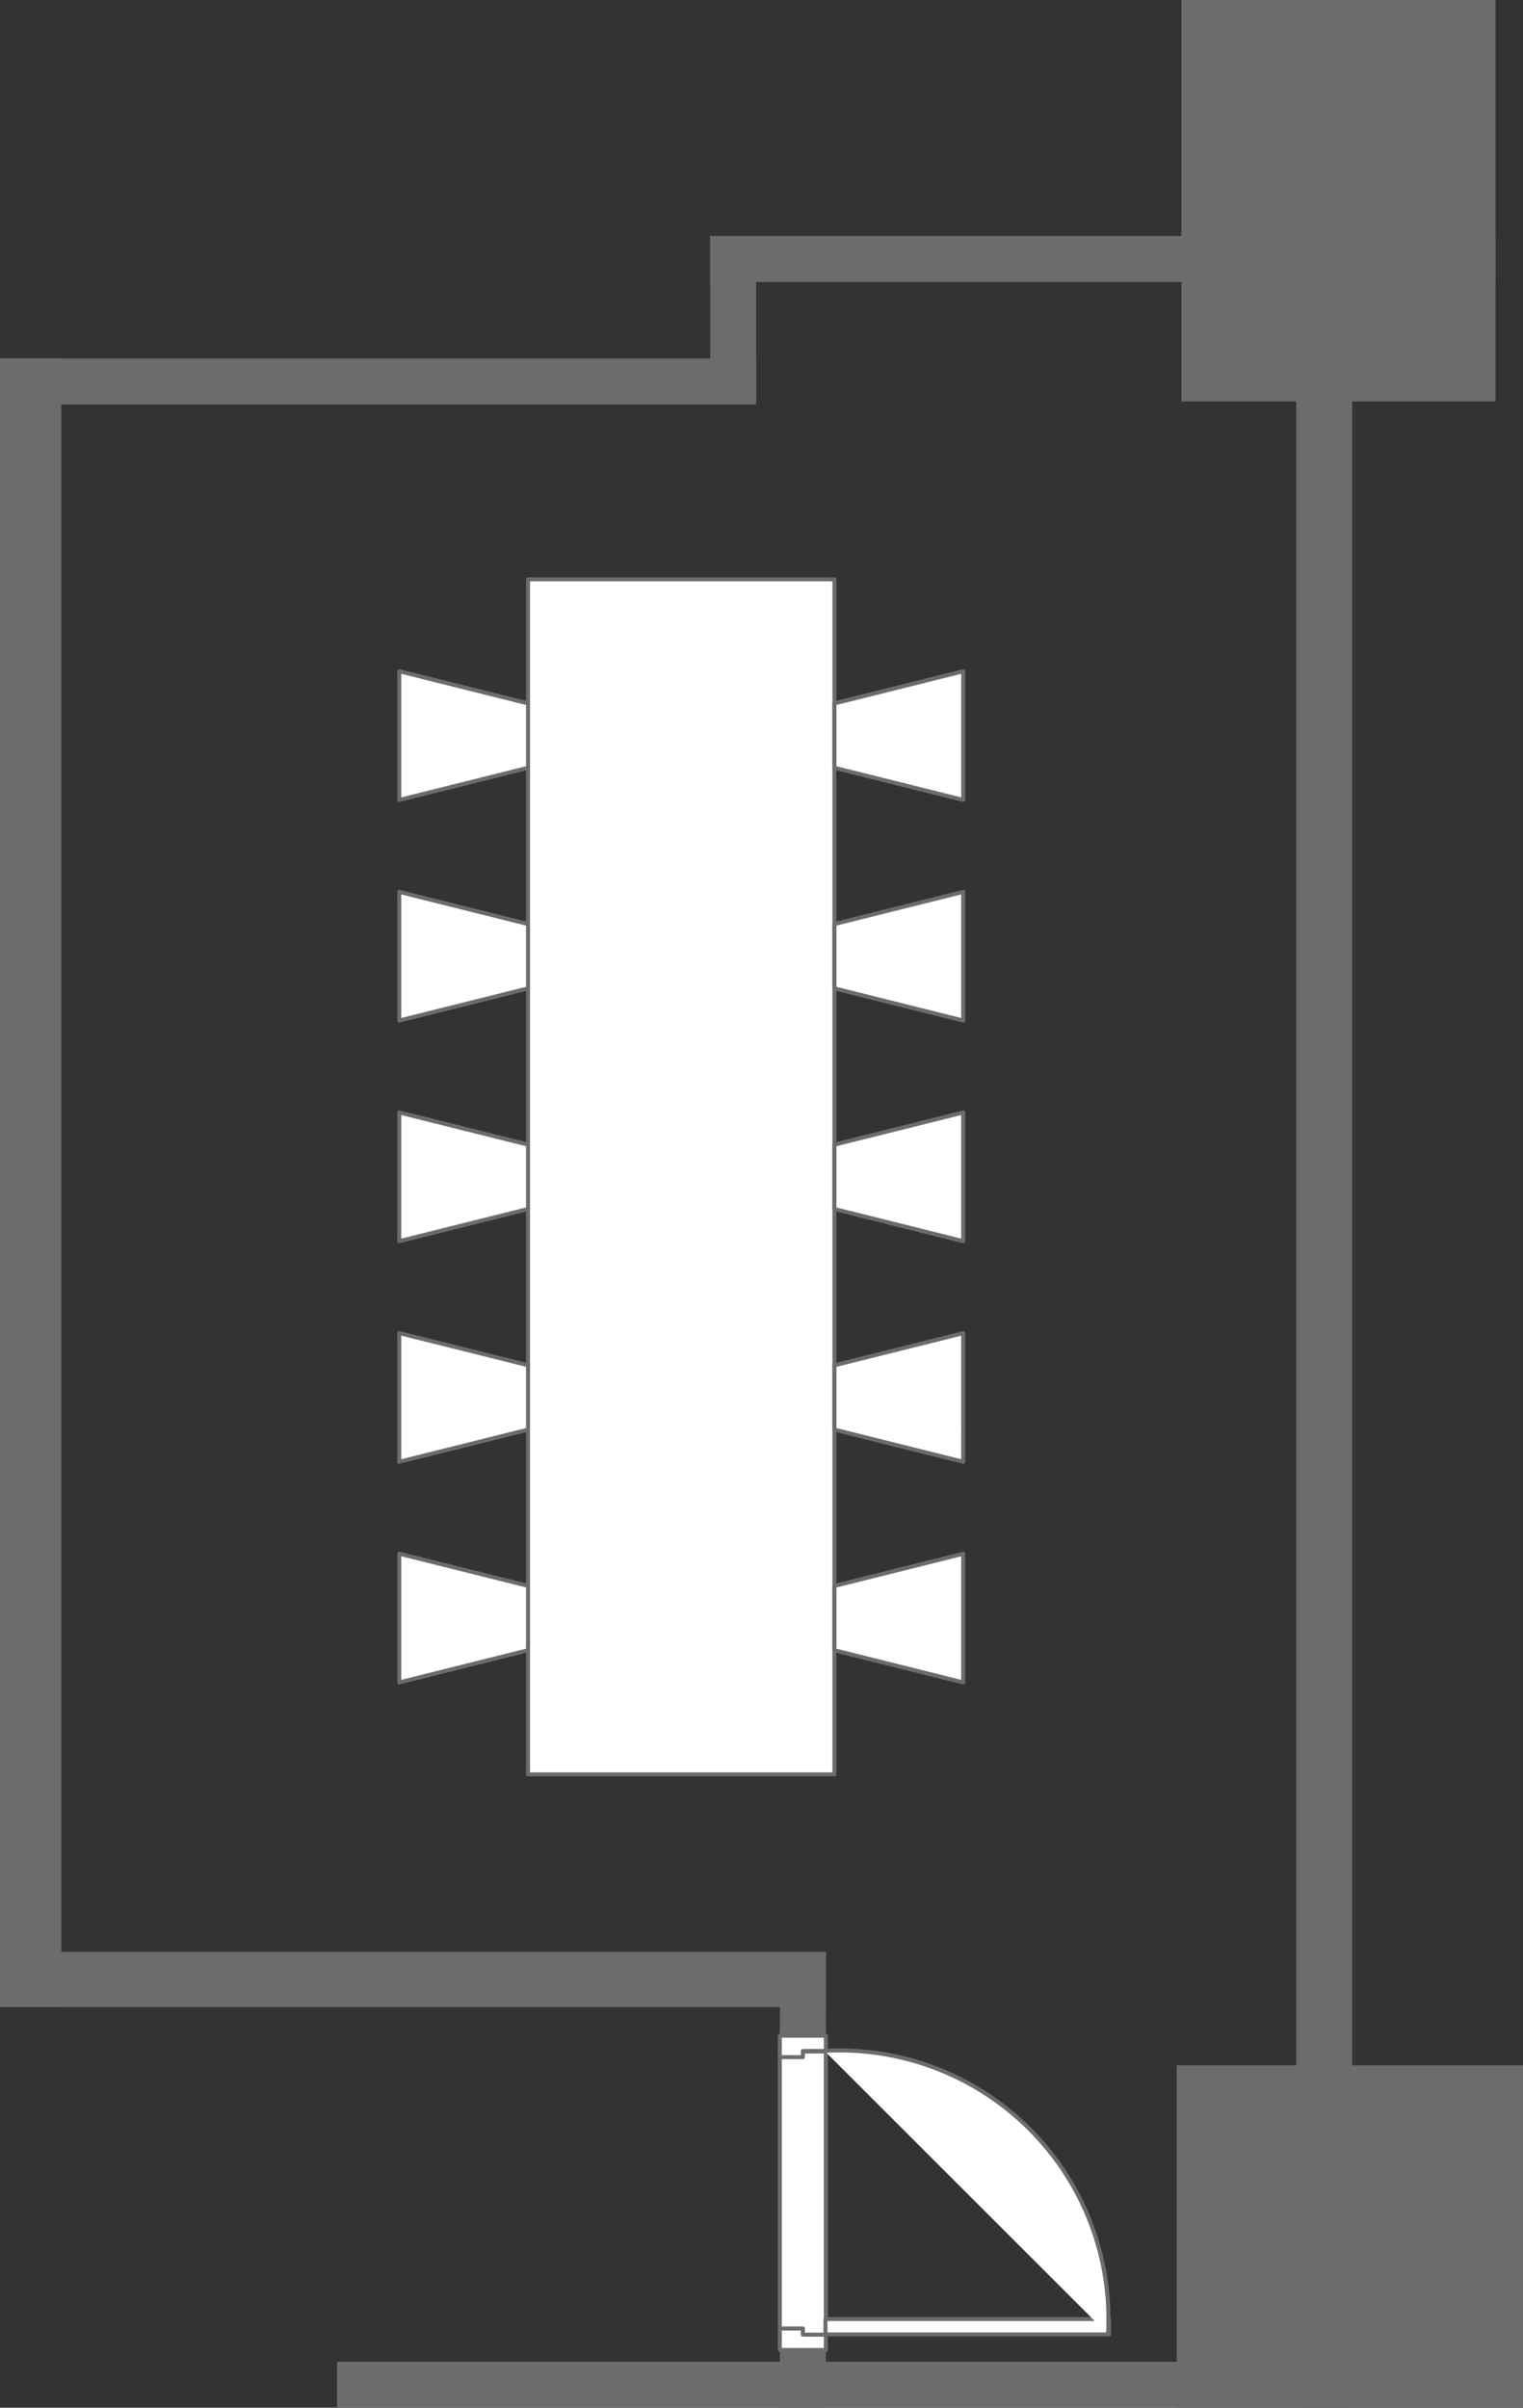
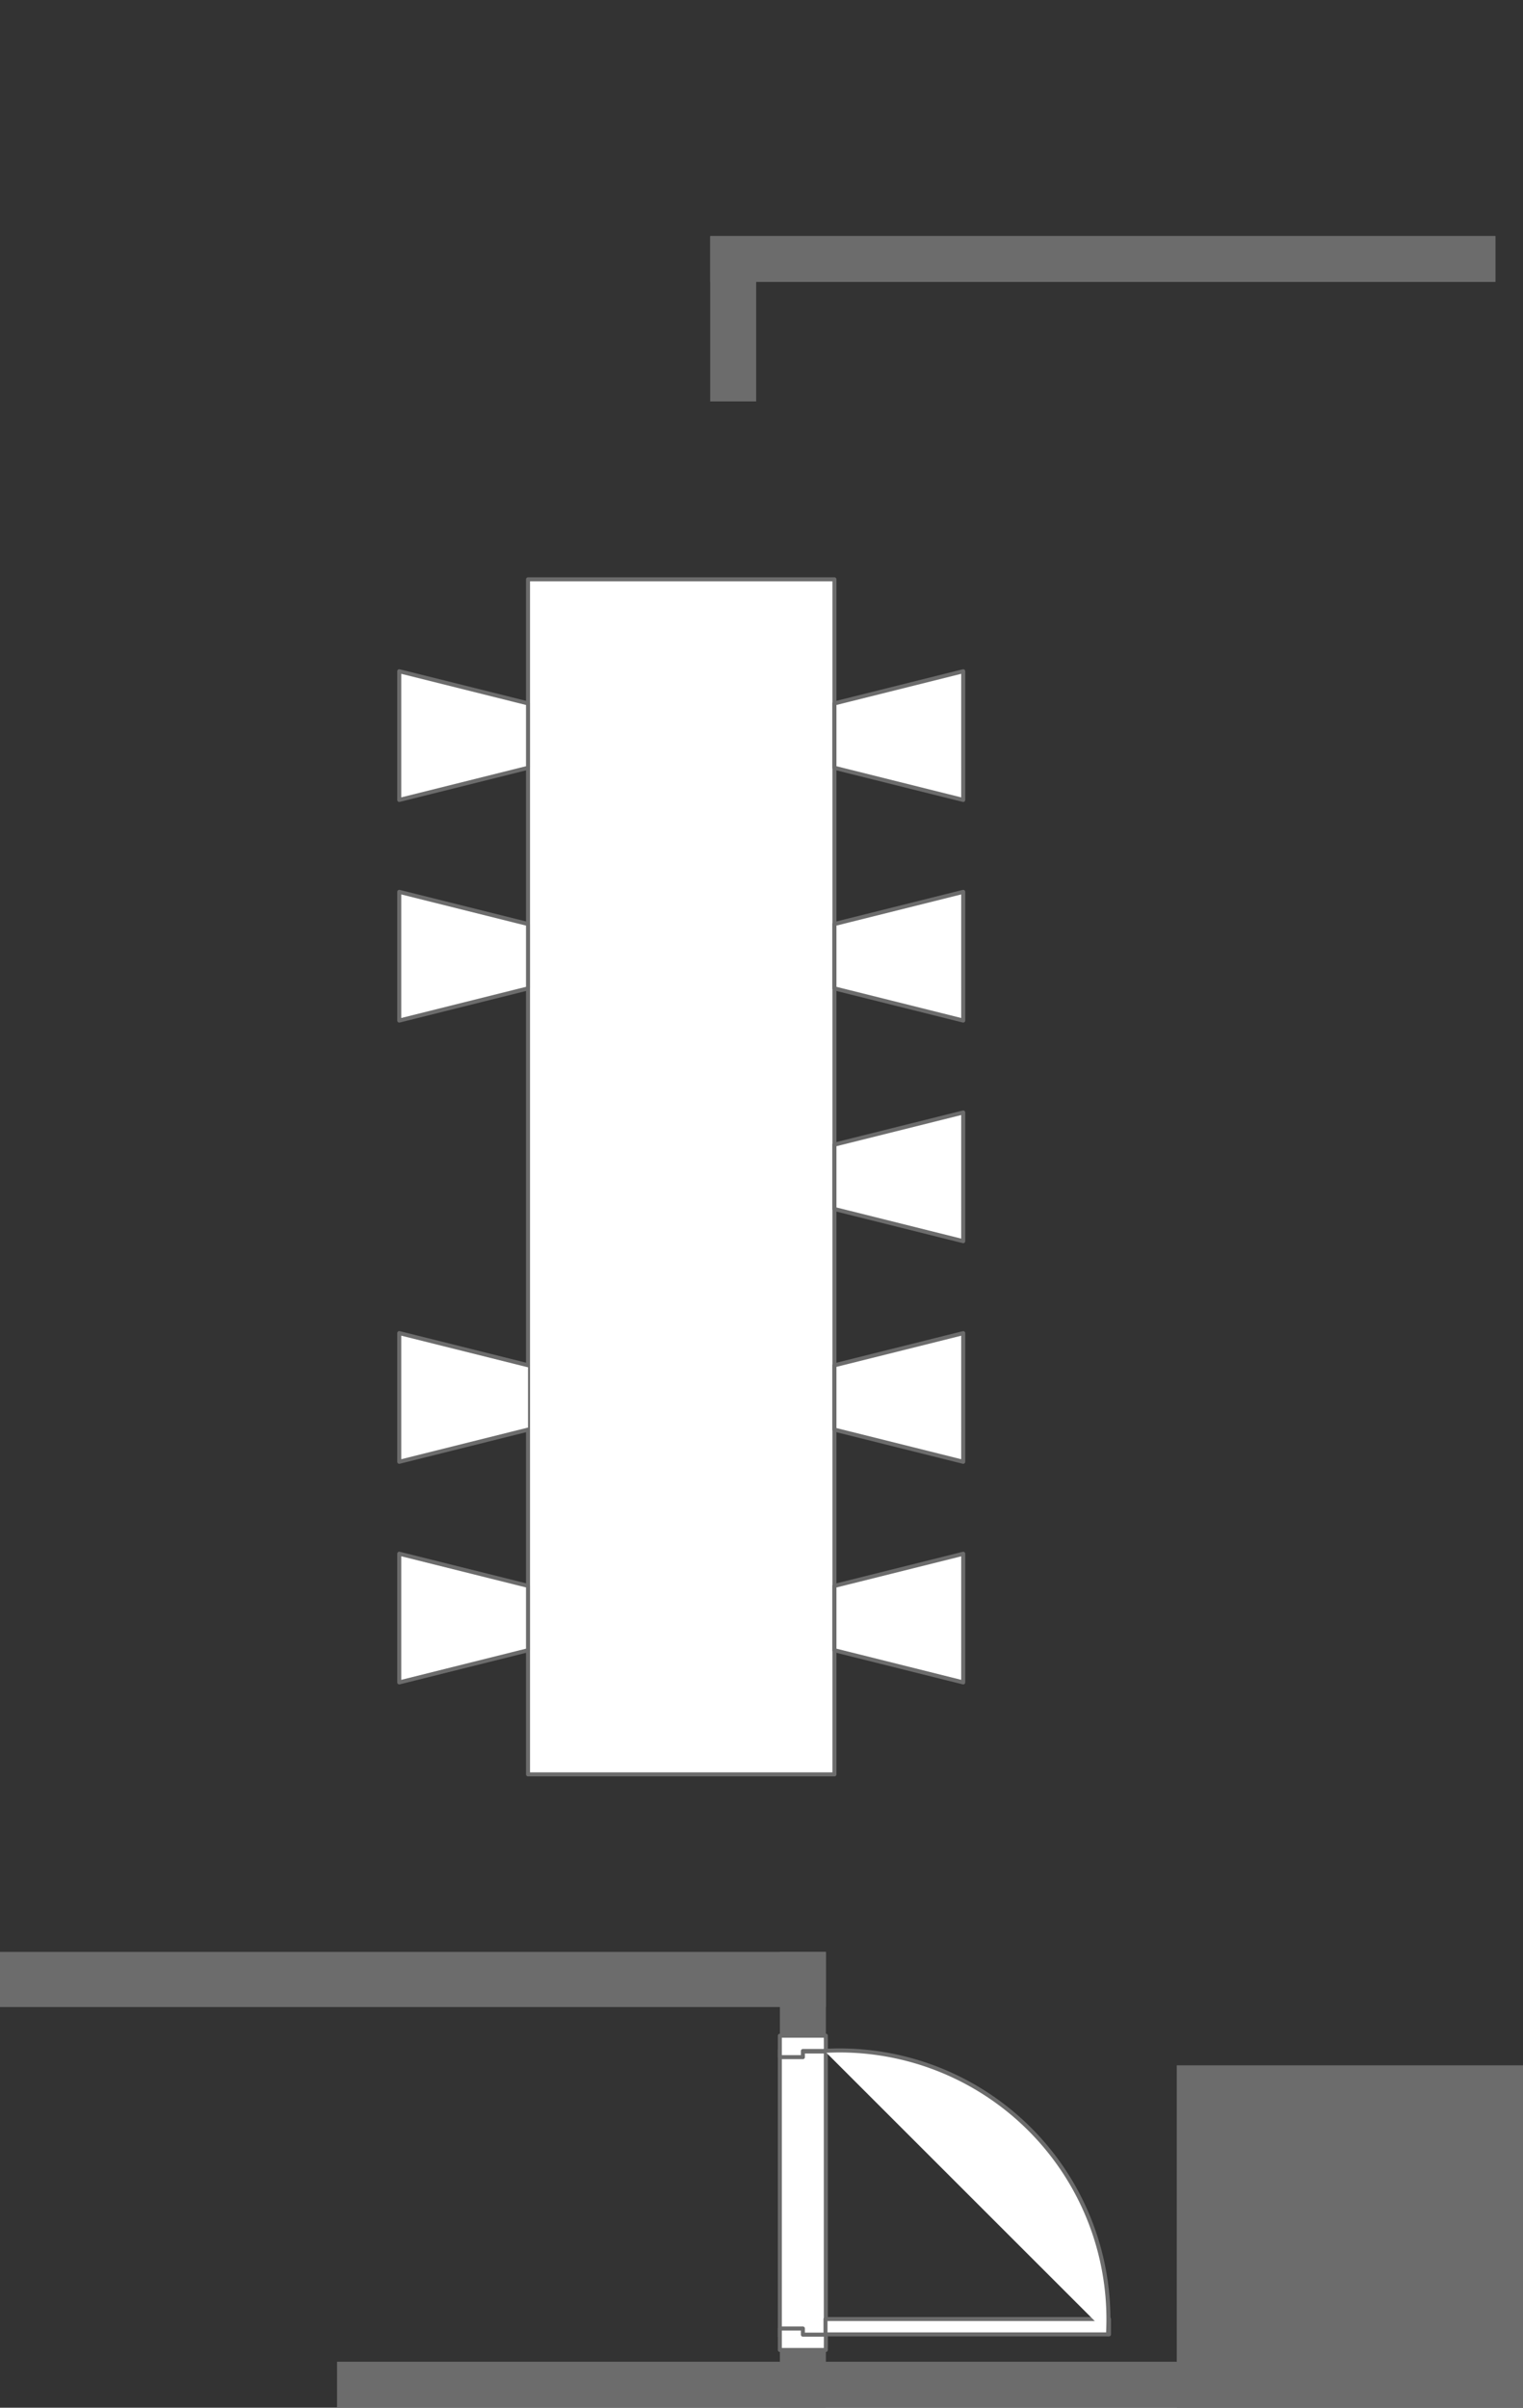
<svg xmlns="http://www.w3.org/2000/svg" viewBox="0 0 268.94 425.2">
  <rect x="0" y="0" width="268.94" height="425.2" fill="#333333" stroke="none" />
  <defs>
    <style>.cls-1{fill:#6c6c6c;}.cls-2,.cls-3{fill:#fff;stroke:#6c6c6c;stroke-width:0.71px;}.cls-2{stroke-miterlimit:10;}.cls-3{stroke-linecap:round;stroke-linejoin:round;}</style>
  </defs>
  <title>karin-din</title>
  <g id="レイヤー_2" data-name="レイヤー 2">
    <g id="レイヤー_1-2" data-name="レイヤー 1">
      <g id="shape128-1">
        <rect class="cls-1" x="207.8" y="364.73" width="61.15" height="60.47" />
      </g>
      <g id="shape63-3">
-         <rect class="cls-1" x="208.61" width="55.47" height="70.89" />
-       </g>
+         </g>
      <g id="shape765-5">
        <rect class="cls-1" x="59.52" y="417.08" width="209.42" height="8.12" />
      </g>
      <g id="shape844-7">
        <rect class="cls-1" x="125.41" y="41.67" width="138.67" height="8.12" />
      </g>
      <g id="shape845-9">
        <rect class="cls-1" x="125.41" y="41.8" width="8.12" height="29.09" />
      </g>
      <g id="shape846-11">
-         <rect class="cls-1" y="63.31" width="133.52" height="8.12" />
-       </g>
+         </g>
      <g id="shape848-13">
-         <rect class="cls-1" y="63.31" width="10.82" height="291.13" />
-       </g>
+         </g>
      <g id="shape849-15">
        <rect class="cls-1" y="344.7" width="145.84" height="9.74" />
      </g>
      <g id="shape851-17">
        <rect class="cls-1" x="137.72" y="344.7" width="8.12" height="80.49" />
      </g>
      <g id="group852-19">
        <g id="shape853-20">
          <rect class="cls-2" x="137.71" y="362.29" width="8.12" height="50.06" />
        </g>
        <g id="shape854-22">
          <path class="cls-3" d="M145.83,359.5h-8.12v3.79h4.07V362.2h4.06Z" />
        </g>
        <g id="shape855-24">
          <path class="cls-3" d="M145.83,415h-8.12v-3.79h4.07v1.09h4.06Z" />
        </g>
        <g id="shape856-26">
          <rect class="cls-3" x="145.77" y="409.54" width="50.06" height="2.71" />
        </g>
        <g id="shape857-28">
          <path class="cls-3" d="M145.6,362.18a47.47,47.47,0,0,1,50.06,50.05" />
        </g>
      </g>
      <g id="shape864-31">
-         <rect class="cls-1" x="228.9" width="9.88" height="425.2" />
-       </g>
+         </g>
      <g id="group15-33">
        <g id="group1-34">
          <g id="shape2-35">
            <rect class="cls-3" x="93.24" y="102.31" width="54.11" height="211.04" />
          </g>
        </g>
        <g id="group3-38">
          <g id="shape5-39">
            <path class="cls-3" d="M147.35,213.51l22.74,5.68V196.46l-22.74,5.68Z" />
          </g>
          <g id="shape7-41">
            <path class="cls-3" d="M147.35,291.43l22.74,5.68V274.39l-22.74,5.68Z" />
          </g>
          <g id="shape8-43">
            <path class="cls-3" d="M147.35,174.55l22.74,5.68V157.5l-22.74,5.68Z" />
          </g>
          <g id="shape9-45">
            <path class="cls-3" d="M147.35,252.47l22.74,5.68V235.43l-22.74,5.68Z" />
          </g>
          <g id="shape10-47">
            <path class="cls-3" d="M147.35,135.59l22.74,5.68V118.54l-22.74,5.68Z" />
          </g>
        </g>
        <g id="group4-49">
          <g id="shape6-50">
-             <path class="cls-3" d="M93.24,202.14,70.5,196.46v22.73l22.74-5.68Z" />
-           </g>
+             </g>
          <g id="shape11-52">
            <path class="cls-3" d="M93.24,124.22,70.5,118.54v22.73l22.74-5.68Z" />
          </g>
          <g id="shape12-54">
-             <path class="cls-3" d="M93.24,241.1,70.5,235.42v22.73l22.74-5.68Z" />
+             <path class="cls-3" d="M93.24,241.1,70.5,235.42v22.73l22.74-5.68" />
          </g>
          <g id="shape13-56">
            <path class="cls-3" d="M93.24,163.18,70.5,157.5v22.73l22.74-5.68Z" />
          </g>
          <g id="shape14-58">
            <path class="cls-3" d="M93.24,280.06,70.5,274.38v22.73l22.74-5.68Z" />
          </g>
        </g>
      </g>
    </g>
  </g>
</svg>